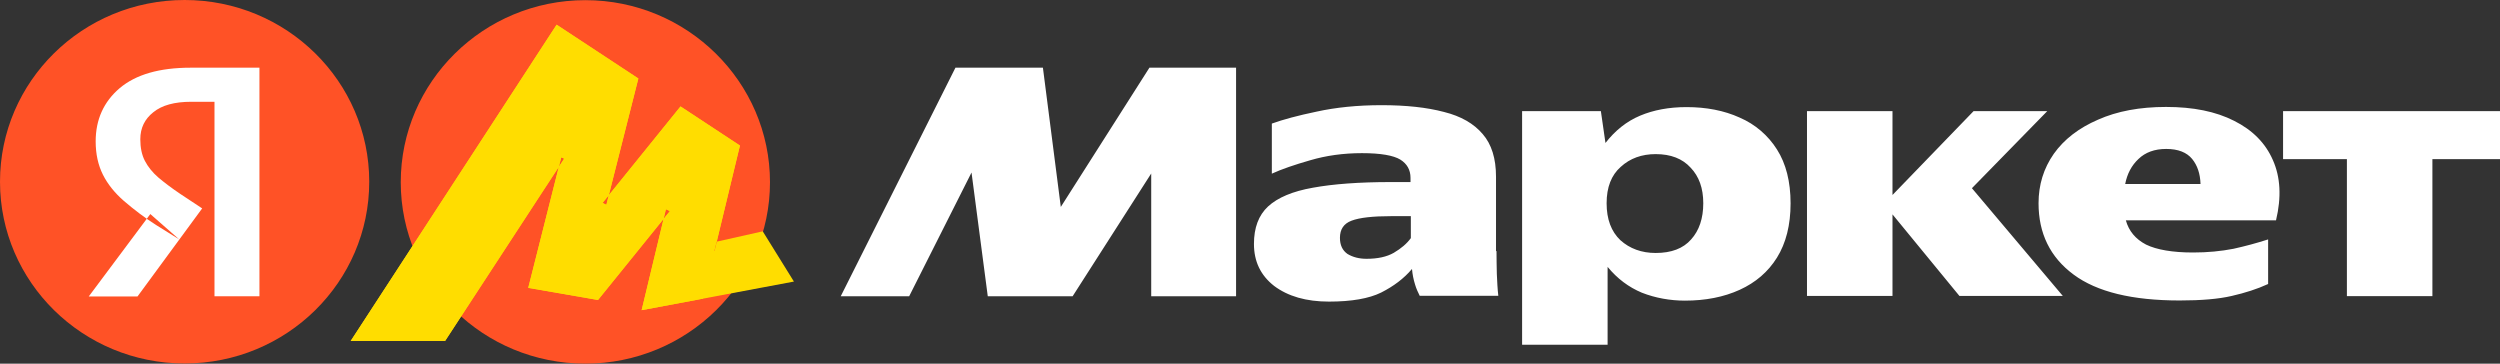
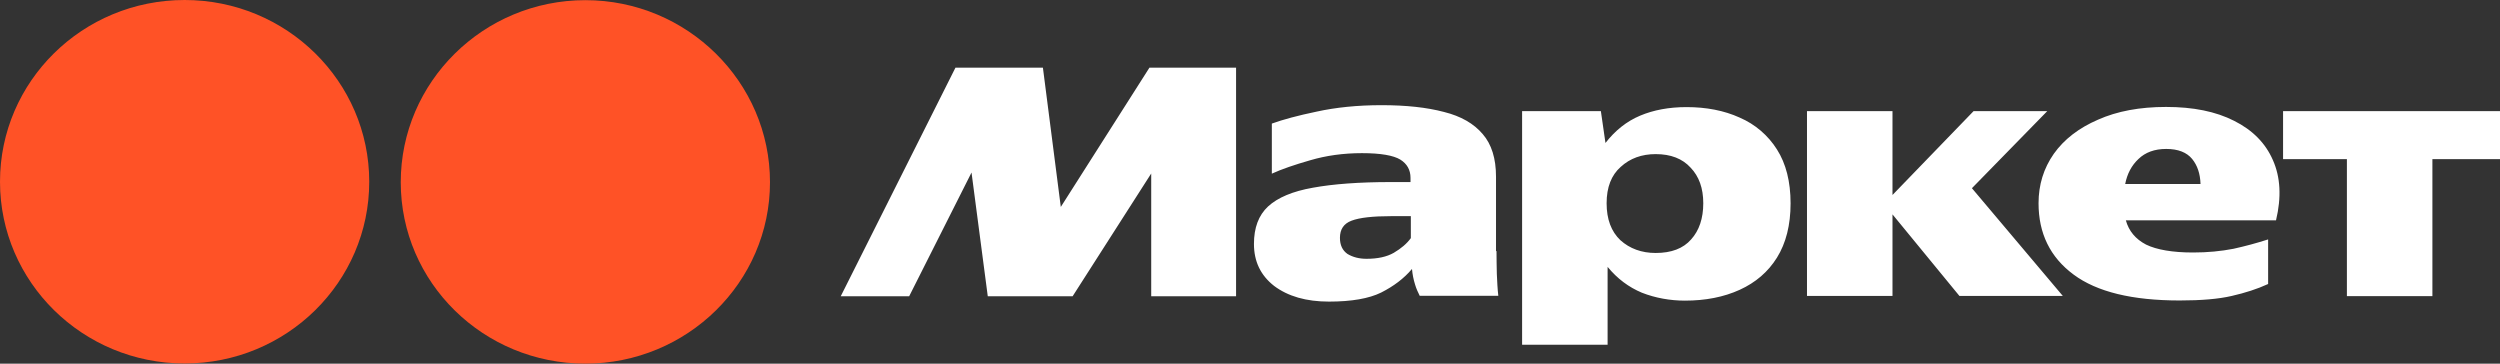
<svg xmlns="http://www.w3.org/2000/svg" width="220" height="32" viewBox="0 0 220 32" fill="none">
  <rect x="0" y="0" width="220" height="32" fill="#333333" stroke="none" />
  <path fill-rule="evenodd" clip-rule="evenodd" d="M32.493 15.993C32.493 24.821 25.229 31.986 16.247 31.986C7.278 31.986 0 24.821 0 15.993C0 7.165 7.264 0 16.247 0C25.215 0 32.493 7.165 32.493 15.993Z" fill="#FF5226" />
-   <path fill-rule="evenodd" clip-rule="evenodd" d="M18.875 26.072V8.956H16.838C15.365 8.956 14.253 9.255 13.488 9.88C12.737 10.477 12.347 11.259 12.347 12.254C12.347 12.993 12.477 13.633 12.751 14.159C13.026 14.685 13.416 15.168 13.921 15.609C14.441 16.05 15.076 16.533 15.856 17.059L17.791 18.339L12.102 26.086H7.812L13.228 18.836L15.77 21.068L13.762 19.817C12.751 19.177 11.798 18.452 10.889 17.67C10.094 16.974 9.473 16.206 9.054 15.367C8.636 14.529 8.419 13.562 8.419 12.439C8.419 10.52 9.127 8.956 10.527 7.762C11.957 6.554 14.037 5.957 16.781 5.957H22.831V26.072H18.875Z" fill="white" />
  <path fill-rule="evenodd" clip-rule="evenodd" d="M51.512 32C42.544 32 35.266 24.864 35.266 16.036C35.266 7.208 42.544 0.014 51.512 0.014C60.466 0.014 67.759 7.208 67.759 16.036C67.759 24.849 60.466 32 51.512 32Z" fill="#FF5226" />
-   <path fill-rule="evenodd" clip-rule="evenodd" d="M48.983 2.175L30.859 30.01H39.163L49.648 13.96L49.388 13.846L46.485 25.333L52.623 26.399L58.948 18.58L58.601 18.41L56.464 27.294L69.865 24.778L67.122 20.357L62.298 21.438L62.876 22.091L65.114 12.809L59.886 9.368L53.027 17.855L53.359 18.026L56.175 6.909L48.983 2.175Z" fill="#FFDD00" />
-   <path fill-rule="evenodd" clip-rule="evenodd" d="M48.983 2.175L30.859 30.01H39.163L49.648 13.96L49.388 13.846L46.485 25.333L52.623 26.399L58.948 18.58L58.601 18.41L56.464 27.294L61.851 26.285L65.114 12.809L59.886 9.368L53.027 17.855L53.359 18.026L56.175 6.909L48.983 2.175Z" fill="#FFDD00" />
  <path fill-rule="evenodd" clip-rule="evenodd" d="M73.984 26.072L84.079 5.957H91.776L93.35 18.211L101.149 5.957H108.774V26.072H101.307V15.268L94.39 26.072H86.924L85.494 15.183L80.006 26.072H73.984ZM131.692 22.092C131.692 22.774 131.707 23.442 131.721 24.096C131.75 24.75 131.779 25.404 131.851 26.029H124.934C124.775 25.717 124.63 25.39 124.529 25.049C124.385 24.594 124.298 24.139 124.255 23.669C123.547 24.508 122.637 25.191 121.54 25.745C120.471 26.271 118.94 26.541 116.947 26.541C114.94 26.541 113.337 26.072 112.124 25.162C110.94 24.238 110.348 23.016 110.348 21.466C110.348 20.044 110.752 18.95 111.59 18.168C112.442 17.386 113.756 16.832 115.532 16.519C117.323 16.192 119.605 16.021 122.392 16.021H124.125V15.652C124.125 14.955 123.822 14.415 123.229 14.045C122.623 13.676 121.497 13.477 119.85 13.477C118.218 13.477 116.702 13.69 115.301 14.102C113.915 14.5 112.788 14.884 111.922 15.282V10.875C112.904 10.52 114.218 10.164 115.864 9.823C117.54 9.454 119.446 9.255 121.583 9.255C123.749 9.255 125.569 9.454 127.071 9.852C128.558 10.221 129.699 10.875 130.479 11.799C131.259 12.695 131.649 13.946 131.649 15.552V22.092H131.692ZM133.959 9.781H140.877L141.281 12.581C142.133 11.486 143.144 10.676 144.328 10.179C145.512 9.681 146.87 9.425 148.415 9.425C150.148 9.425 151.722 9.724 153.094 10.349C154.452 10.932 155.593 11.913 156.372 13.15C157.167 14.401 157.571 15.979 157.571 17.898C157.571 19.803 157.167 21.395 156.372 22.674C155.593 23.925 154.495 24.864 153.094 25.503C151.693 26.143 150.076 26.456 148.271 26.456C146.986 26.456 145.686 26.228 144.487 25.759C143.332 25.276 142.321 24.523 141.469 23.485V30.337H133.945V9.781H133.959ZM179.392 17.884C179.392 16.263 179.84 14.813 180.735 13.534C181.645 12.254 182.945 11.259 184.62 10.534C186.309 9.781 188.302 9.411 190.613 9.411C192.996 9.411 194.989 9.809 196.606 10.634C198.224 11.444 199.364 12.595 200.014 14.088C200.679 15.581 200.78 17.343 200.289 19.39H187.075C187.335 20.329 187.927 21.04 188.851 21.523C189.79 21.978 191.176 22.22 192.996 22.22C194.267 22.22 195.451 22.106 196.548 21.892C197.574 21.665 198.585 21.395 199.595 21.068V24.992C198.642 25.432 197.574 25.773 196.389 26.044C195.234 26.314 193.703 26.442 191.812 26.442C187.638 26.442 184.533 25.688 182.482 24.167C180.403 22.632 179.392 20.528 179.392 17.884ZM200.895 9.781H220.001V14.003H214.051V26.058H206.527V14.003H200.91V9.781H200.895ZM159.015 9.781V26.044H166.539V18.865L172.431 26.044H181.529L173.529 16.562L180.157 9.781H173.673L166.539 17.159V9.781H159.015ZM190.627 13.107C189.602 13.107 188.793 13.406 188.187 13.989C187.58 14.557 187.19 15.296 187.017 16.192H193.646C193.617 15.282 193.371 14.557 192.909 13.989C192.433 13.406 191.667 13.107 190.627 13.107ZM149.888 17.884C149.888 16.562 149.513 15.524 148.776 14.756C148.054 13.96 147.029 13.562 145.7 13.562C144.473 13.562 143.447 13.932 142.624 14.685C141.801 15.41 141.382 16.476 141.382 17.884C141.382 19.291 141.787 20.371 142.595 21.139C143.419 21.878 144.458 22.262 145.7 22.262C147.087 22.262 148.126 21.864 148.82 21.068C149.527 20.286 149.888 19.22 149.888 17.884ZM124.154 19.021H122.45C120.818 19.021 119.648 19.149 118.94 19.419C118.247 19.675 117.915 20.187 117.915 20.926C117.915 21.566 118.132 22.035 118.579 22.348C119.056 22.632 119.605 22.774 120.255 22.774C121.237 22.774 122.031 22.603 122.652 22.248C123.302 21.864 123.807 21.438 124.154 20.954V19.021Z" fill="white" />
</svg>